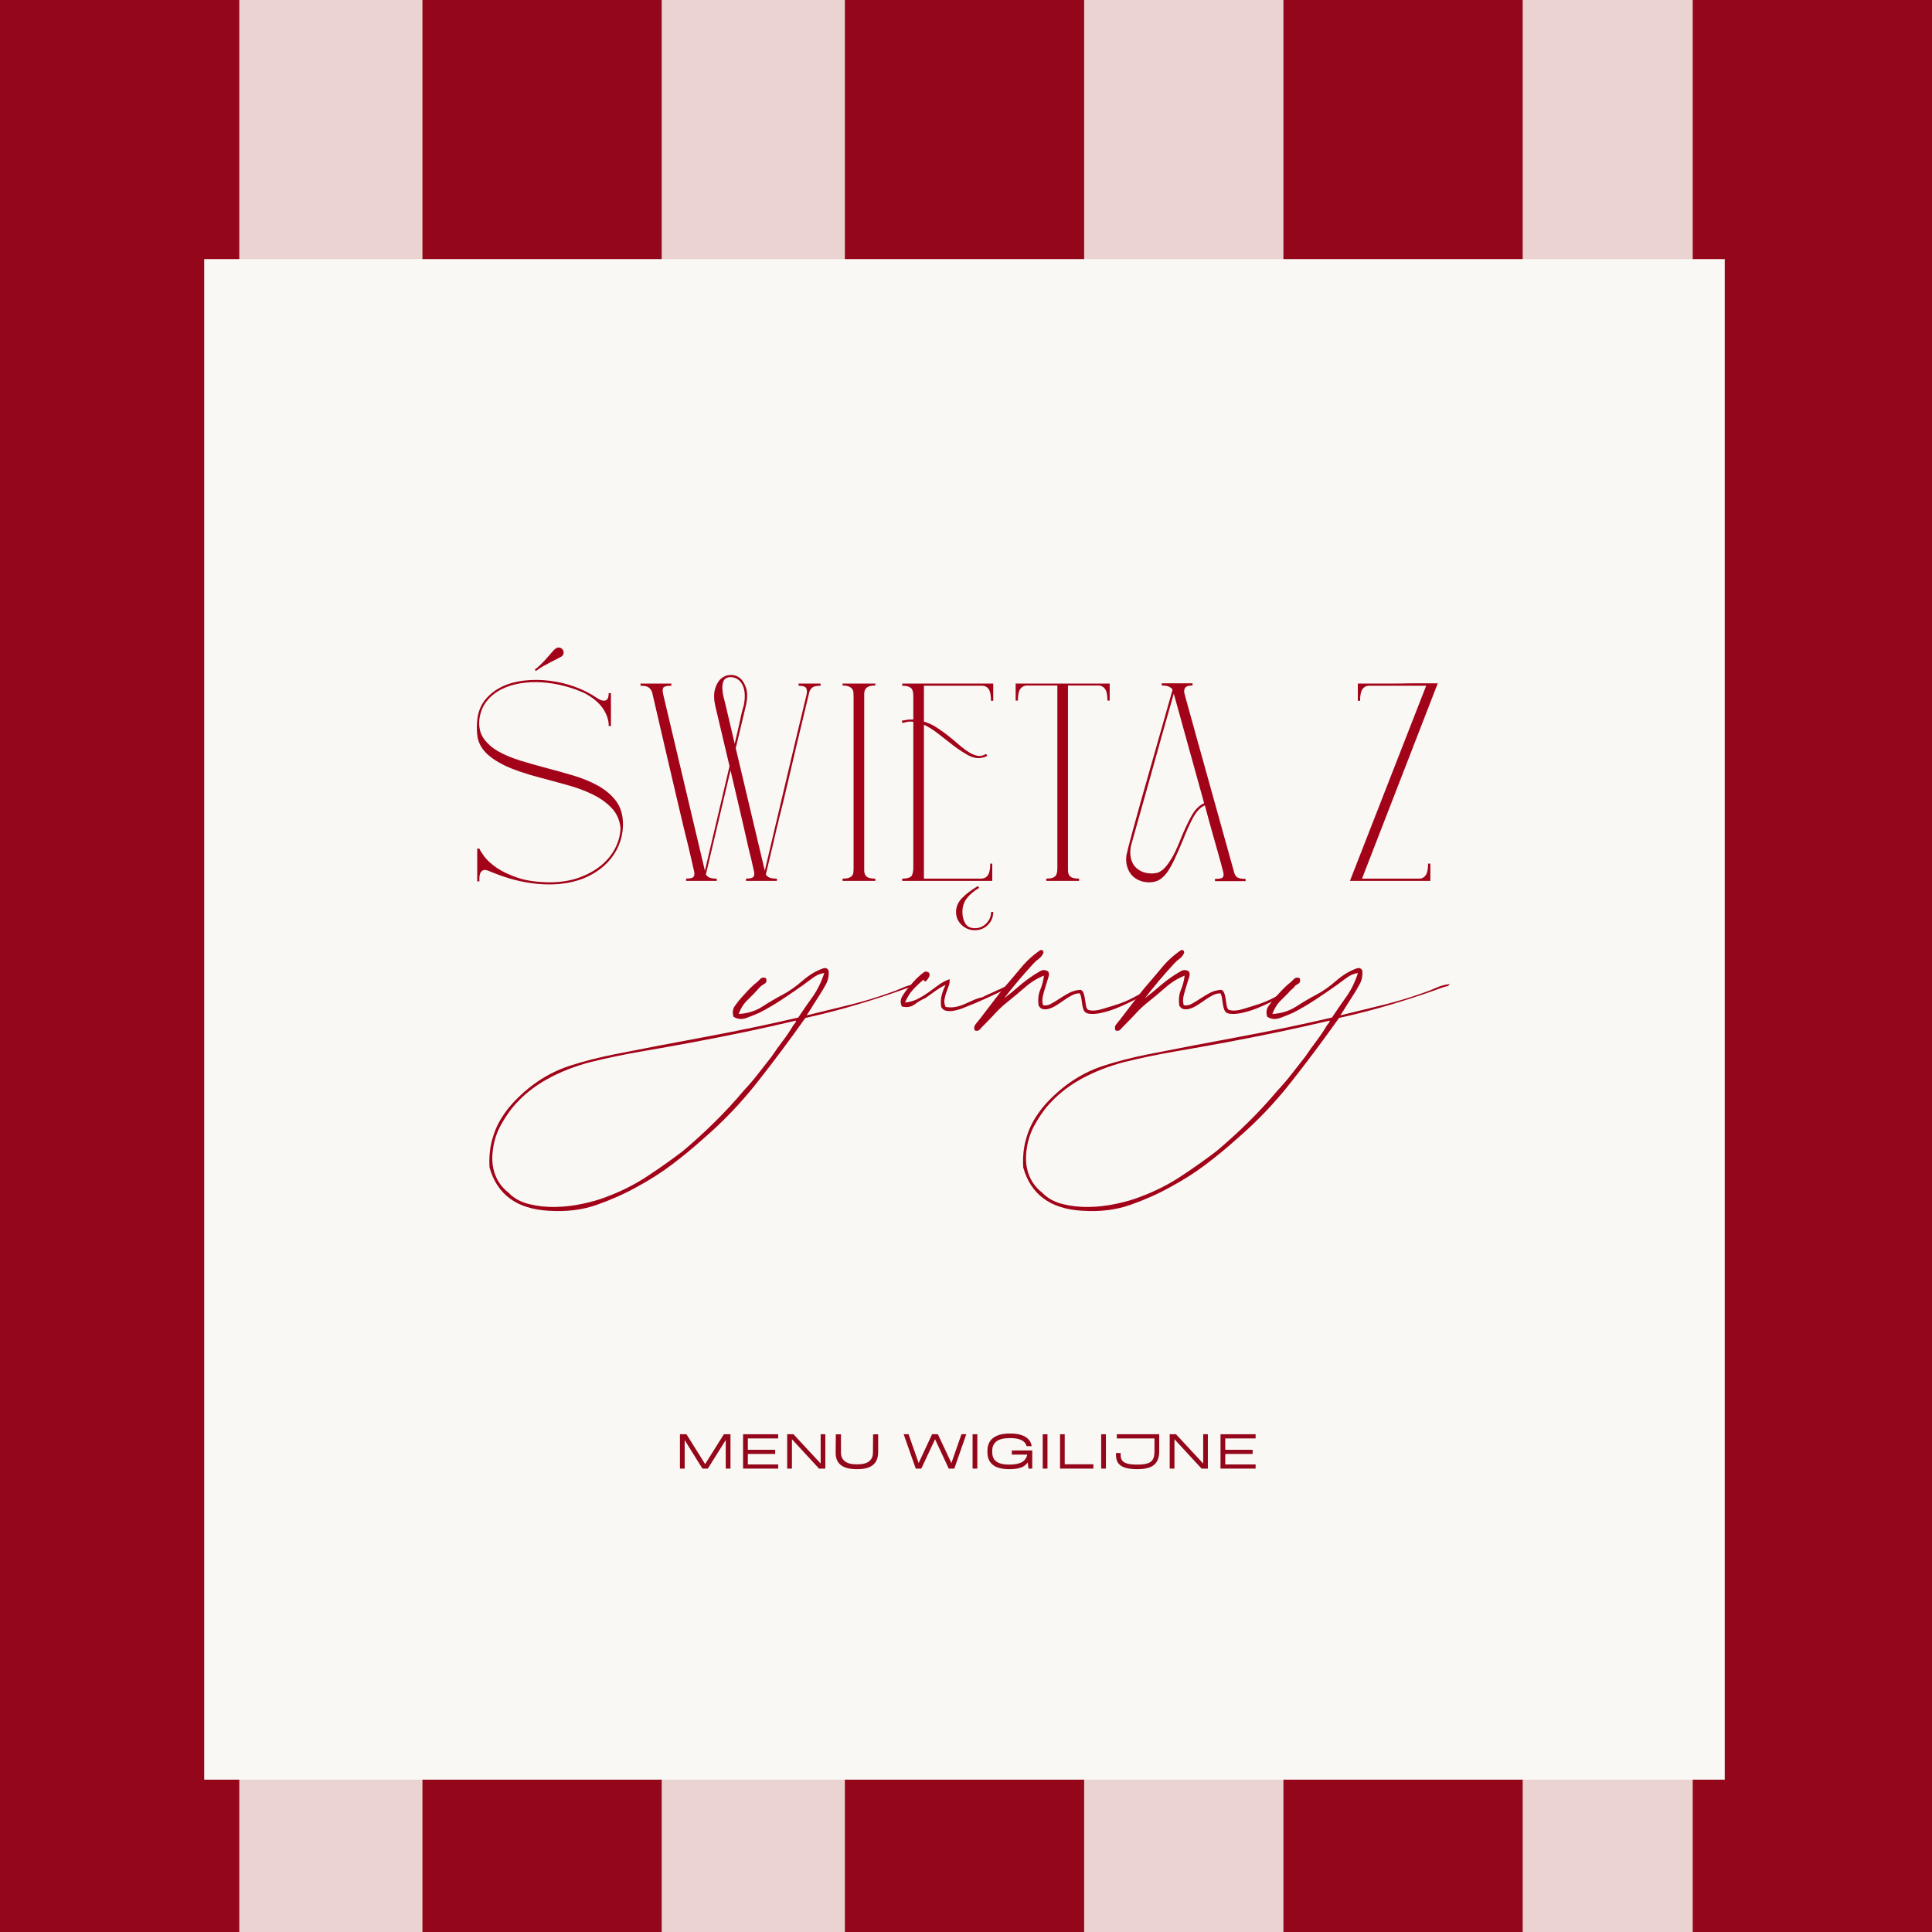
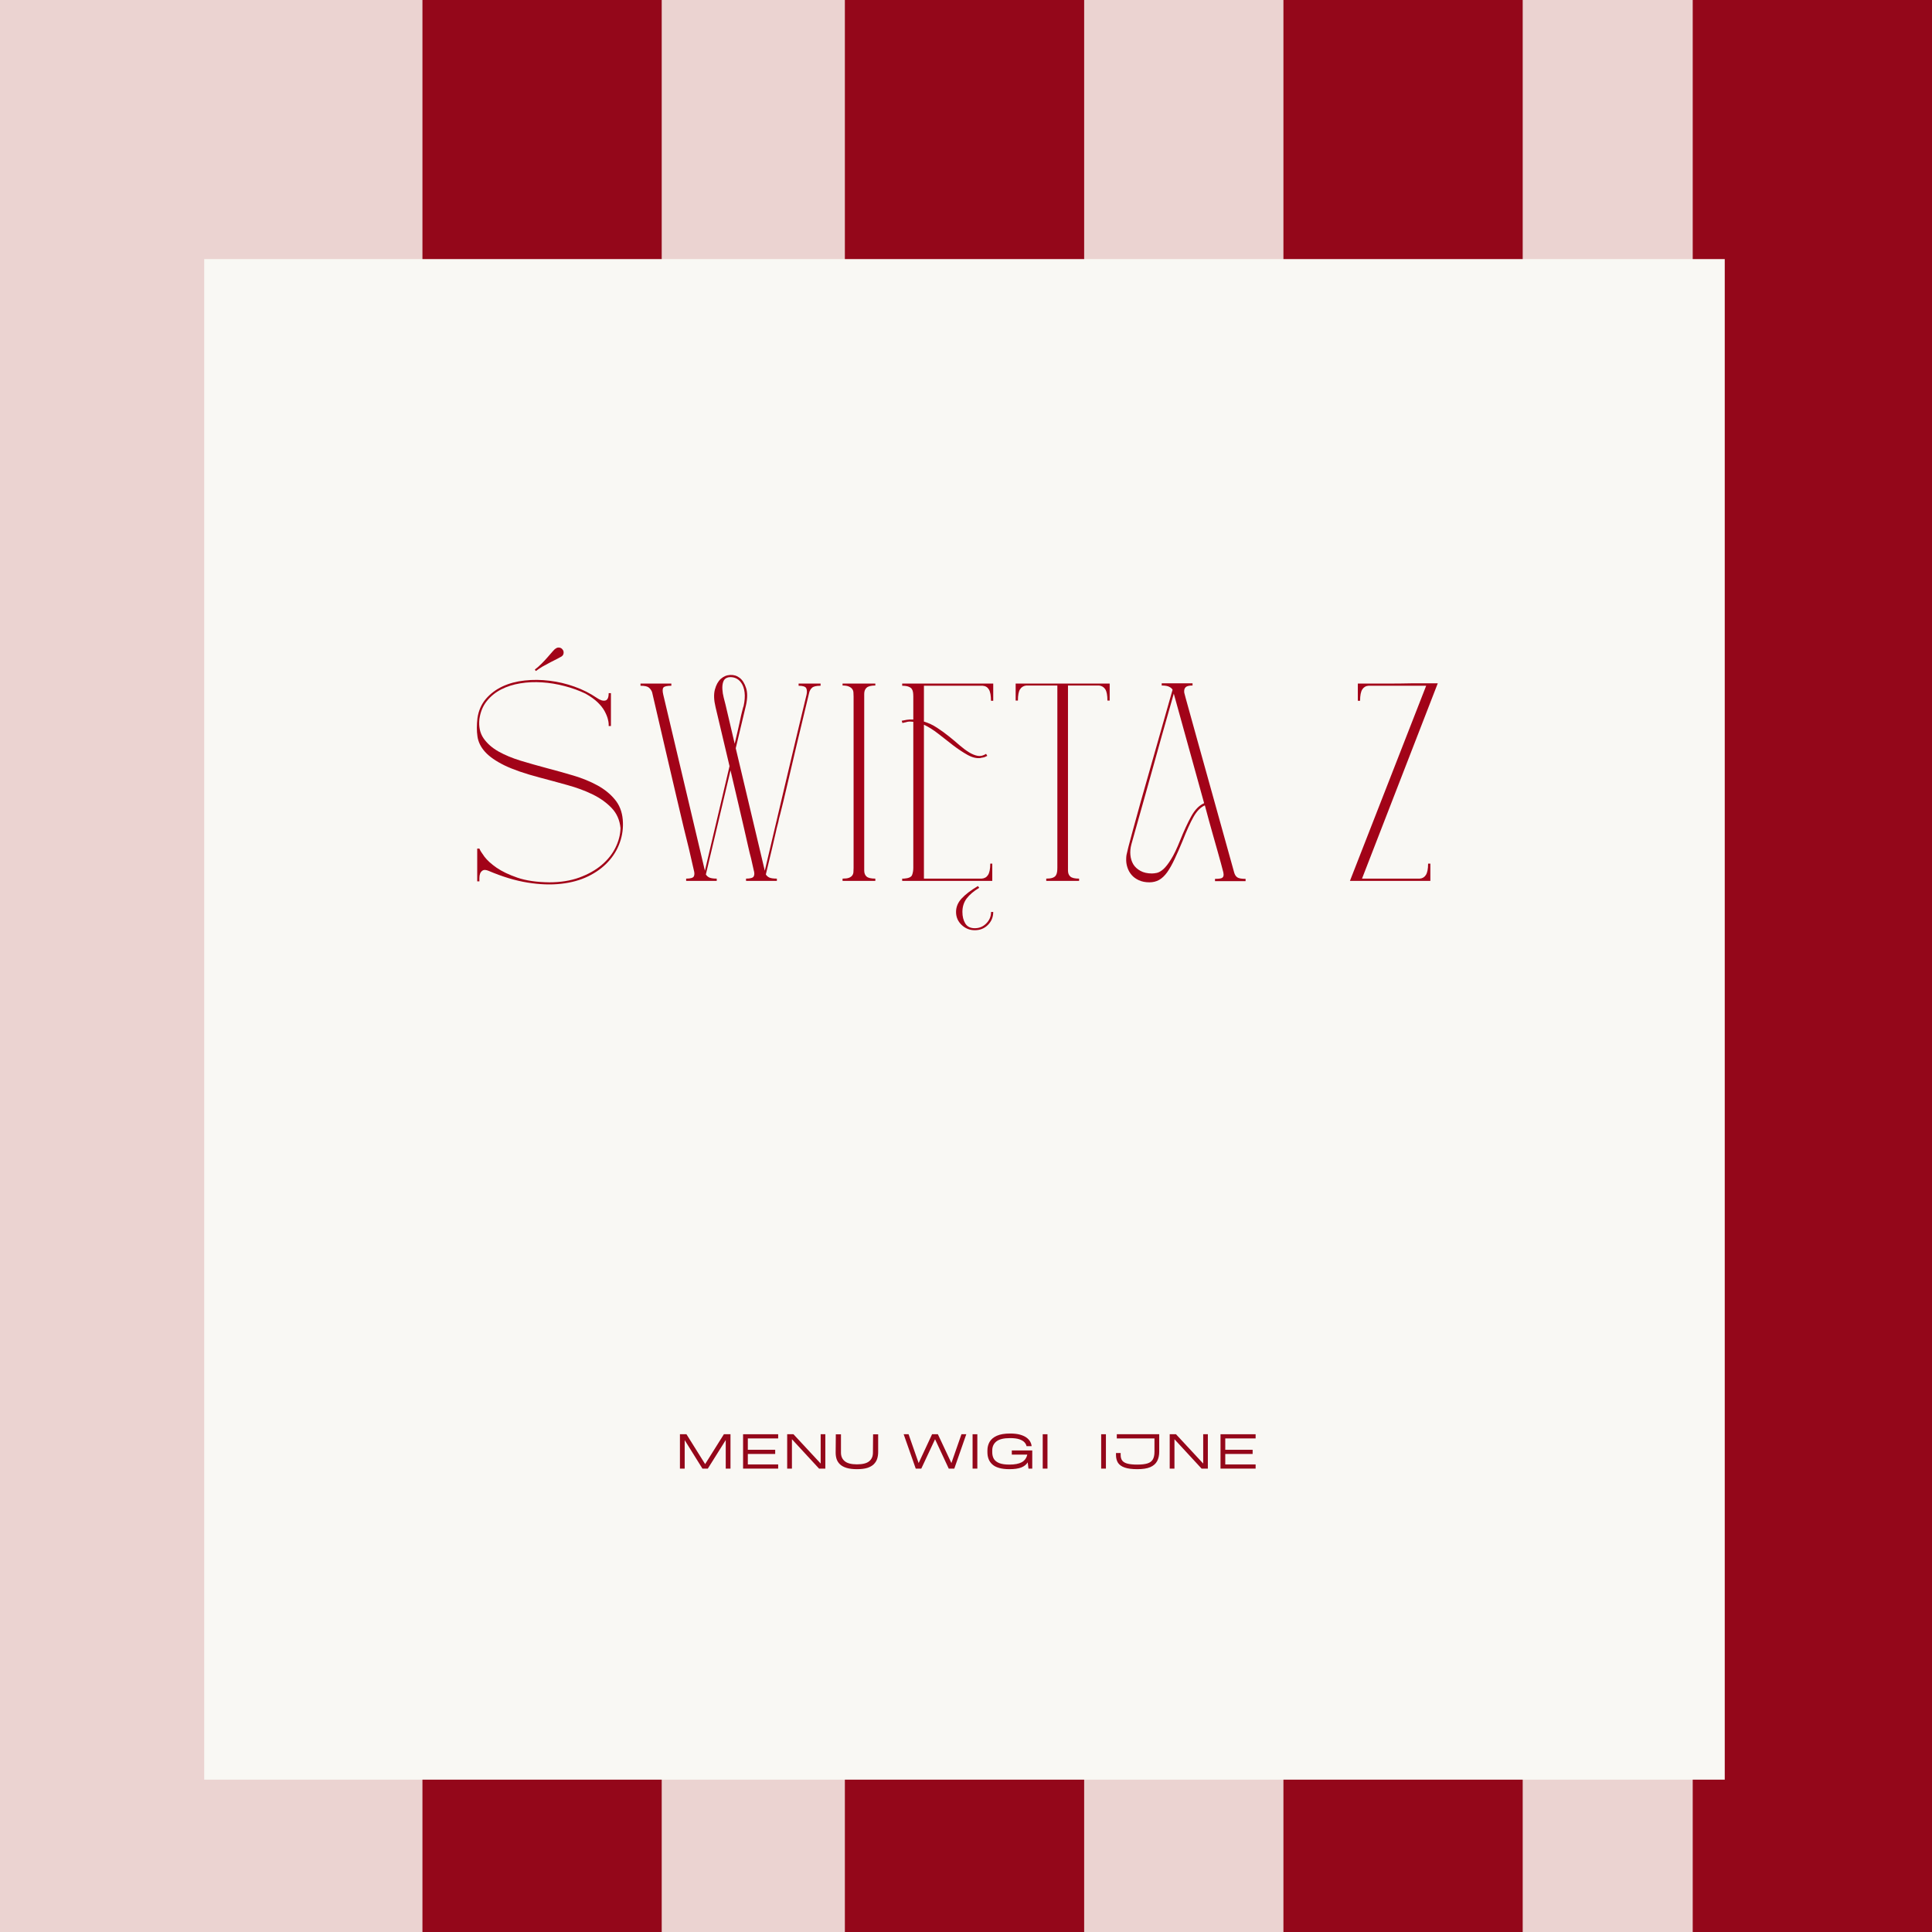
<svg xmlns="http://www.w3.org/2000/svg" width="500" zoomAndPan="magnify" viewBox="0 0 375 375" height="500" preserveAspectRatio="xMidYMid meet" version="1.0">
  <defs>
    <g />
    <clipPath id="dfa516fb19">
      <path d="M 0 0 L 46.445 0 L 46.445 375 L 0 375 Z M 0 0 " clip-rule="nonzero" />
    </clipPath>
    <clipPath id="58b6b2c34b">
-       <path d="M 0 0 L 46.445 0 L 46.445 375 L 0 375 Z M 0 0 " clip-rule="nonzero" />
-     </clipPath>
+       </clipPath>
    <clipPath id="81cba173a1">
      <rect x="0" width="47" y="0" height="375" />
    </clipPath>
    <clipPath id="66a017961e">
      <path d="M 81.996 0 L 128.438 0 L 128.438 375 L 81.996 375 Z M 81.996 0 " clip-rule="nonzero" />
    </clipPath>
    <clipPath id="165576d23a">
      <path d="M 0.996 0 L 47.438 0 L 47.438 375 L 0.996 375 Z M 0.996 0 " clip-rule="nonzero" />
    </clipPath>
    <clipPath id="780ea050df">
      <rect x="0" width="48" y="0" height="375" />
    </clipPath>
    <clipPath id="c527953a70">
      <path d="M 163.988 0 L 210.434 0 L 210.434 375 L 163.988 375 Z M 163.988 0 " clip-rule="nonzero" />
    </clipPath>
    <clipPath id="c272e8f416">
      <path d="M 0.988 0 L 47.434 0 L 47.434 375 L 0.988 375 Z M 0.988 0 " clip-rule="nonzero" />
    </clipPath>
    <clipPath id="8c08b7f5da">
      <rect x="0" width="48" y="0" height="375" />
    </clipPath>
    <clipPath id="d2f331b31d">
      <path d="M 249.113 0 L 295.555 0 L 295.555 375 L 249.113 375 Z M 249.113 0 " clip-rule="nonzero" />
    </clipPath>
    <clipPath id="dbe7bf7ff9">
      <path d="M 0.113 0 L 46.555 0 L 46.555 375 L 0.113 375 Z M 0.113 0 " clip-rule="nonzero" />
    </clipPath>
    <clipPath id="2ac9af3cd3">
      <rect x="0" width="47" y="0" height="375" />
    </clipPath>
    <clipPath id="e1716797c3">
      <path d="M 328.555 0 L 375 0 L 375 375 L 328.555 375 Z M 328.555 0 " clip-rule="nonzero" />
    </clipPath>
    <clipPath id="8b68b56bcc">
      <path d="M 0.555 0 L 47 0 L 47 375 L 0.555 375 Z M 0.555 0 " clip-rule="nonzero" />
    </clipPath>
    <clipPath id="89d6b15534">
      <rect x="0" width="47" y="0" height="375" />
    </clipPath>
    <clipPath id="0256f5546b">
      <path d="M 39.637 50.289 L 335 50.289 L 335 345.789 L 39.637 345.789 Z M 39.637 50.289 " clip-rule="nonzero" />
    </clipPath>
    <clipPath id="162cb82c69">
      <rect x="0" width="191" y="0" height="58" />
    </clipPath>
    <clipPath id="6778967116">
      <path d="M 0.32 36 L 84 36 L 84 85 L 0.32 85 Z M 0.32 36 " clip-rule="nonzero" />
    </clipPath>
    <clipPath id="ebc20891c1">
-       <rect x="0" width="189" y="0" height="106" />
-     </clipPath>
+       </clipPath>
    <clipPath id="15427a97ea">
      <rect x="0" width="115" y="0" height="15" />
    </clipPath>
  </defs>
  <rect x="-37.5" width="450" fill="#ffffff" y="-37.5" height="450" fill-opacity="1" />
  <rect x="-37.5" width="450" fill="#ebd3d1" y="-37.5" height="450" fill-opacity="1" />
  <g clip-path="url(#dfa516fb19)">
    <g transform="matrix(1, 0, 0, 1, 0, 0)">
      <g clip-path="url(#81cba173a1)">
        <g clip-path="url(#58b6b2c34b)">
-           <path fill="#94071a" d="M 0 -140.453 L 46.445 -140.453 L 46.445 590.316 L 0 590.316 Z M 0 -140.453 " fill-opacity="1" fill-rule="nonzero" />
-         </g>
+           </g>
      </g>
    </g>
  </g>
  <g clip-path="url(#66a017961e)">
    <g transform="matrix(1, 0, 0, 1, 81, 0)">
      <g clip-path="url(#780ea050df)">
        <g clip-path="url(#165576d23a)">
          <path fill="#94071a" d="M 0.996 -137.031 L 47.438 -137.031 L 47.438 593.738 L 0.996 593.738 Z M 0.996 -137.031 " fill-opacity="1" fill-rule="nonzero" />
        </g>
      </g>
    </g>
  </g>
  <g clip-path="url(#c527953a70)">
    <g transform="matrix(1, 0, 0, 1, 163, 0)">
      <g clip-path="url(#8c08b7f5da)">
        <g clip-path="url(#c272e8f416)">
          <path fill="#94071a" d="M 0.988 -137.031 L 47.434 -137.031 L 47.434 593.738 L 0.988 593.738 Z M 0.988 -137.031 " fill-opacity="1" fill-rule="nonzero" />
        </g>
      </g>
    </g>
  </g>
  <g clip-path="url(#d2f331b31d)">
    <g transform="matrix(1, 0, 0, 1, 249, 0)">
      <g clip-path="url(#2ac9af3cd3)">
        <g clip-path="url(#dbe7bf7ff9)">
          <path fill="#94071a" d="M 0.113 -137.031 L 46.555 -137.031 L 46.555 593.738 L 0.113 593.738 Z M 0.113 -137.031 " fill-opacity="1" fill-rule="nonzero" />
        </g>
      </g>
    </g>
  </g>
  <g clip-path="url(#e1716797c3)">
    <g transform="matrix(1, 0, 0, 1, 328, 0)">
      <g clip-path="url(#89d6b15534)">
        <g clip-path="url(#8b68b56bcc)">
          <path fill="#94071a" d="M 0.555 -140.453 L 47 -140.453 L 47 590.316 L 0.555 590.316 Z M 0.555 -140.453 " fill-opacity="1" fill-rule="nonzero" />
        </g>
      </g>
    </g>
  </g>
  <path fill="#ff0000" d="M 331.195 200.383 C 329.621 202.969 326.945 204.492 324.305 205.969 C 325.422 207.586 325.379 209.754 324.883 211.652 C 324.383 213.555 323.477 215.332 322.973 217.23 C 322.469 219.133 322.598 221.645 323.699 223.266 C 322.184 223.332 320.91 224.547 320.289 225.941 C 319.676 227.336 319.578 228.887 319.449 230.402 C 319.32 231.918 319.113 233.484 318.324 234.781 L 318.355 234.789 C 320.535 235.652 322.801 236.578 324.344 238.344 C 324.793 238.867 325.176 239.457 325.414 240.09 C 325.953 241.559 325.73 243.223 325.129 244.656 C 324.523 246.102 323.57 247.363 322.633 248.613 C 323.855 249.828 325.859 251.199 326.418 252.836 C 326.766 253.883 326.801 255.008 326.957 256.098 C 327.496 259.965 329.547 263.602 329.418 267.508 L 329.418 267.516 C 329.41 267.918 329.117 268.25 328.773 268.457 C 328.434 268.66 328.051 268.773 327.699 268.953 C 326.484 269.574 325.84 270.953 325.586 272.297 C 325.332 273.645 325.375 275.031 325.09 276.367 C 324.508 279.09 322.422 281.301 320.609 283.422 C 321.598 284.664 322.598 285.918 323.16 287.395 C 323.723 288.871 323.789 290.625 322.949 291.961 C 321.922 293.602 319.449 294.383 317.582 294.875 C 318.961 296.211 320.422 297.688 320.695 299.59 C 320.883 300.91 320.477 302.254 320.648 303.578 C 320.793 304.719 321.375 305.77 322.113 306.645 C 322.855 307.52 323.762 308.25 324.652 308.977 C 323.035 311.398 323.199 314.867 323.957 317.68 C 324.719 320.492 326.062 323.121 326.805 325.941 C 327.762 329.539 327.695 333.398 326.633 336.961 C 321.797 338.109 316.195 338.121 311.488 336.512 C 309.328 335.77 307.254 334.75 305.02 334.27 C 302.785 333.785 300.094 333.863 298.277 335.238 C 297.445 333.871 296.164 332.777 294.68 332.18 C 292.957 331.488 291.051 331.465 289.215 331.172 C 287.383 330.875 285.34 330.086 284.305 328.543 C 283.867 330.477 282.961 332.305 281.68 333.82 C 281.223 334.359 280.668 334.891 279.969 334.996 C 279.438 335.066 278.914 334.887 278.418 334.695 C 276.543 333.961 274.691 332.836 273.043 331.676 C 272.062 331.625 271.184 332.262 270.504 332.965 C 269.828 333.664 269.242 334.488 268.418 335.012 C 266.305 336.34 263.434 335.305 261.109 336.207 C 259.203 336.949 257.586 338.754 256.543 340.516 C 255.875 339.945 254.977 339.75 254.105 339.676 C 253.23 339.602 252.352 339.633 251.496 339.441 C 250.215 339.156 249.09 338.395 247.844 337.996 C 246.074 337.426 244.133 337.598 242.371 337.02 C 240.371 336.363 238.809 334.816 237.32 333.324 C 235.473 334.711 234.613 335.02 232.461 335.875 C 231.598 336.219 230.656 336.52 229.754 336.301 C 229.004 336.113 228.383 335.59 227.836 335.043 C 226.23 333.445 224.934 331.391 224.035 329.301 C 221.688 330.508 218.766 329.613 216.246 330.414 C 214.484 330.977 212.91 332.469 212.297 334.223 C 211.027 333.004 208.996 332.996 207.316 333.52 C 205.633 334.043 204.117 334.996 202.438 335.52 C 200.16 336.223 197.633 336.074 195.457 335.105 L 195.465 334.633 C 194.641 337.766 192.398 340.496 189.488 341.91 C 188.66 342.309 187.75 342.609 186.852 342.473 C 186.094 342.352 185.414 341.934 184.797 341.484 C 182.52 339.859 180.578 337.766 179.129 335.367 C 176.543 335.809 173.906 336.25 171.5 335.203 C 170.27 334.676 169.199 333.785 167.945 333.32 C 165.973 332.594 163.605 333.066 162.055 334.484 C 161.746 332.977 160.449 331.723 159.047 331.094 C 157.637 330.465 156.078 330.293 154.543 330.133 C 153.012 329.969 151.453 329.789 150.051 329.145 C 149.805 331.387 148.91 333.109 147.391 334.777 C 146.781 335.457 146.039 336.074 145.141 336.215 C 144.562 336.305 143.965 336.18 143.402 336.027 C 141.348 335.473 139.398 334.543 137.68 333.297 C 134.871 334.258 133.207 337.191 130.312 337.84 C 128.953 338.141 127.5 337.871 126.137 338.172 C 125.07 338.41 124.117 338.973 123.062 339.281 C 121.211 339.828 119.109 339.574 117.453 340.562 C 116.578 338.582 114.449 336.965 112.371 336.371 C 111.148 336.02 109.852 335.996 108.602 335.727 C 106.223 335.223 103.621 333.387 102.176 331.43 C 101.109 332.418 100.91 332.605 99.648 333.34 C 98.383 334.07 96.898 334.504 95.465 334.293 C 94.152 334.098 92.953 333.348 92.113 332.328 C 91.266 331.309 90.582 329.613 90.41 328.297 C 89.309 330.059 87.285 331.145 85.223 331.355 C 83.812 331.504 82.375 331.273 80.98 331.535 C 79.031 331.902 76.969 333.566 76.152 335.367 C 74.434 334.094 72.117 333.93 69.988 334.227 C 66.57 334.699 63.391 336.191 60.062 337.082 C 56.219 338.109 50.852 338.133 47.82 336.965 C 46.75 333.402 46.695 329.543 47.648 325.949 C 48.398 323.133 49.742 320.5 50.496 317.688 C 51.254 314.871 51.426 311.406 49.801 308.984 C 50.699 308.258 51.598 307.531 52.34 306.648 C 53.082 305.77 53.66 304.727 53.805 303.582 C 53.977 302.262 53.562 300.918 53.758 299.594 C 54.035 297.695 55.496 296.219 56.871 294.879 C 54.996 294.398 52.531 293.605 51.504 291.969 C 50.664 290.629 50.73 288.875 51.293 287.402 C 51.855 285.926 52.859 284.66 53.844 283.43 C 52.035 281.309 49.945 279.105 49.367 276.371 C 49.078 275.035 49.129 273.648 48.867 272.305 C 48.613 270.957 47.969 269.582 46.754 268.961 C 46.402 268.781 46.012 268.664 45.68 268.461 C 45.336 268.258 45.043 267.922 45.035 267.523 L 45.035 267.516 C 44.898 263.617 46.949 259.973 47.5 256.105 C 47.652 255.012 47.684 253.887 48.039 252.844 C 48.594 251.203 50.59 249.844 51.82 248.617 C 50.875 247.371 49.93 246.105 49.324 244.664 C 48.723 243.223 48.492 241.559 49.039 240.098 C 49.277 239.453 49.66 238.863 50.109 238.352 C 51.641 236.582 53.918 235.652 56.098 234.797 L 56.129 234.789 C 55.34 233.484 55.141 231.926 55.004 230.41 C 54.875 228.891 54.777 227.332 54.164 225.949 C 53.551 224.562 52.281 223.34 50.754 223.273 C 51.855 221.641 51.984 219.137 51.48 217.238 C 50.977 215.34 50.07 213.559 49.57 211.66 C 49.074 209.758 49.031 207.59 50.152 205.977 C 47.508 204.5 44.832 202.973 43.258 200.391 C 42.66 199.418 42.254 198.262 42.461 197.141 C 42.613 196.293 43.102 195.543 43.633 194.859 C 44.496 193.742 45.492 192.73 46.602 191.848 C 47.344 191.262 48.145 190.715 48.73 189.973 C 49.316 189.23 49.672 188.219 49.352 187.324 C 49.18 185.828 49.23 184.035 49.703 182.602 C 50.23 180.992 51.414 179.656 51.895 178.035 C 52.449 176.184 52.027 173.996 50.754 172.543 C 51.645 172.168 52.566 171.77 53.203 171.043 C 53.773 170.391 54.059 169.543 54.277 168.699 C 54.898 166.352 55.109 163.914 55.324 161.5 C 55.348 161.266 55.363 161.004 55.234 160.801 C 55.109 160.594 54.328 160.391 54.18 160.578 C 51.504 159.938 49.309 157.609 48.824 154.895 C 48.332 152.18 49.59 149.242 51.879 147.711 C 49.879 146.453 48.477 144.25 47.762 142 C 47.047 139.75 46.816 137.375 46.457 135.043 C 46.098 132.707 45.574 130.344 44.363 128.32 C 46.262 126.895 48.309 125.516 48.938 123.32 C 49.402 121.723 49.293 120 49.68 118.379 C 50.199 116.137 51.676 114.137 53.66 112.98 C 52.68 111.738 51.715 110.133 51.23 108.633 C 50.738 107.133 50.73 105.41 51.547 104.059 C 52.574 102.336 54.867 101.457 56.824 101 L 56.906 101 C 55.934 100.281 55.973 100.332 55.273 99.355 C 54.426 98.164 54.059 96.688 53.836 95.234 C 53.617 93.785 53.52 92.309 53.113 90.898 C 53.145 89.895 52.605 88.703 51.766 88.156 C 51.211 87.797 50.484 87.57 50.215 86.965 C 50.043 86.574 50.125 86.109 50.344 85.75 C 50.566 85.391 50.965 85.059 51.34 84.852 C 51.219 80.832 49.578 77.031 48.543 73.141 C 47.262 68.371 46.871 63.371 47.395 58.461 C 50.438 57.297 56.242 57.582 60.086 58.609 C 63.41 59.5 66.594 60.988 70.012 61.465 C 72.133 61.758 74.449 61.594 76.176 60.324 C 76.992 62.133 79.055 63.797 81.008 64.156 C 82.402 64.418 83.836 64.188 85.246 64.336 C 87.316 64.547 89.332 65.633 90.434 67.391 C 90.613 66.082 91.297 64.391 92.137 63.363 C 92.984 62.344 94.184 61.602 95.488 61.398 C 96.934 61.176 98.41 61.617 99.672 62.352 C 100.938 63.078 101.133 63.266 102.199 64.262 C 103.652 62.301 106.246 60.465 108.625 59.961 C 109.875 59.699 111.172 59.668 112.395 59.316 C 114.48 58.723 116.602 57.117 117.477 55.125 C 119.141 56.113 121.234 55.852 123.086 56.406 C 124.133 56.715 125.094 57.277 126.16 57.516 C 127.531 57.816 128.977 57.547 130.336 57.852 C 133.234 58.492 134.895 61.438 137.703 62.395 C 139.422 61.145 141.371 60.207 143.426 59.66 C 143.996 59.504 144.586 59.383 145.164 59.473 C 146.062 59.609 146.812 60.234 147.414 60.91 C 148.926 62.582 149.828 64.301 150.074 66.543 C 151.477 65.902 153.035 65.719 154.566 65.559 C 156.102 65.395 157.66 65.223 159.07 64.594 C 160.48 63.969 161.77 62.711 162.078 61.203 C 163.629 62.629 165.996 63.094 167.969 62.371 C 169.23 61.906 170.293 61.016 171.523 60.484 C 173.93 59.449 176.566 59.887 179.152 60.32 C 180.602 57.922 182.543 55.836 184.82 54.203 C 185.445 53.754 186.117 53.34 186.875 53.215 C 187.781 53.078 188.695 53.379 189.512 53.777 C 192.422 55.191 194.664 57.922 195.488 61.055 L 195.48 60.582 C 197.656 59.613 200.188 59.465 202.461 60.168 C 204.141 60.688 205.656 61.645 207.34 62.168 C 209.02 62.688 211.043 62.672 212.32 61.465 C 212.926 63.211 214.5 64.711 216.27 65.277 C 218.789 66.074 221.711 65.176 224.059 66.387 C 224.957 64.297 226.254 62.25 227.859 60.645 C 228.406 60.098 229.027 59.574 229.777 59.387 C 230.68 59.168 231.621 59.469 232.484 59.812 C 234.629 60.668 235.496 60.98 237.348 62.367 C 238.828 60.871 240.387 59.332 242.395 58.672 C 244.156 58.094 246.105 58.262 247.867 57.691 C 249.113 57.293 250.238 56.535 251.52 56.25 C 252.375 56.062 253.258 56.094 254.129 56.012 C 255.004 55.938 255.898 55.734 256.566 55.172 C 257.613 56.934 259.219 58.746 261.133 59.48 C 263.469 60.375 266.34 59.34 268.441 60.676 C 269.273 61.199 269.852 62.023 270.527 62.723 C 271.207 63.426 272.086 64.062 273.066 64.012 C 274.711 62.863 276.57 61.734 278.441 60.992 C 278.938 60.801 279.461 60.617 279.992 60.691 C 280.691 60.793 281.246 61.32 281.703 61.867 C 282.984 63.383 283.891 65.211 284.328 67.145 C 285.363 65.605 287.406 64.812 289.238 64.52 C 291.074 64.227 292.973 64.199 294.703 63.508 C 296.188 62.91 297.469 61.82 298.301 60.449 C 300.117 61.836 302.809 61.91 305.043 61.418 C 307.281 60.938 309.352 59.91 311.512 59.176 C 316.219 57.57 322.262 57.309 327.105 58.457 C 327.629 63.367 327.238 68.367 325.957 73.137 C 324.914 77.027 323.273 80.82 323.16 84.848 C 323.535 85.043 323.926 85.379 324.156 85.746 C 324.383 86.113 324.457 86.578 324.285 86.961 C 324.016 87.574 323.289 87.793 322.734 88.152 C 321.895 88.699 321.355 89.891 321.391 90.895 C 320.988 92.305 320.891 93.781 320.664 95.23 C 320.434 96.684 320.078 98.152 319.227 99.352 C 318.527 100.328 318.566 100.281 317.594 100.996 L 317.676 100.996 C 319.633 101.453 321.918 102.336 322.953 104.055 C 323.762 105.406 323.762 107.129 323.273 108.629 C 322.781 110.129 321.82 111.734 320.844 112.977 C 322.824 114.133 324.301 116.141 324.824 118.375 C 325.199 119.996 325.102 121.711 325.562 123.316 C 326.199 125.504 328.238 126.891 330.141 128.316 C 328.914 130.34 328.402 132.703 328.043 135.039 C 327.684 137.371 327.457 139.746 326.738 141.996 C 326.02 144.246 324.625 146.449 322.621 147.707 C 324.914 149.238 326.16 152.184 325.68 154.891 C 325.195 157.598 323.004 159.934 320.32 160.574 C 320.172 160.387 319.391 160.59 319.27 160.797 C 319.145 161 319.16 161.25 319.176 161.496 C 319.391 163.918 319.609 166.348 320.223 168.695 C 320.441 169.539 320.727 170.387 321.297 171.039 C 321.934 171.766 322.855 172.164 323.746 172.539 C 322.473 173.992 322.051 176.18 322.605 178.031 C 323.086 179.652 324.27 180.992 324.797 182.598 C 325.27 184.023 325.32 185.816 325.148 187.32 C 324.832 188.207 325.184 189.227 325.77 189.969 C 326.355 190.711 327.156 191.25 327.898 191.844 C 329 192.727 330 193.738 330.867 194.855 C 331.395 195.539 331.887 196.289 332.043 197.137 C 332.207 198.254 331.793 199.402 331.195 200.383 Z M 331.195 200.383 " fill-opacity="1" fill-rule="nonzero" />
  <g clip-path="url(#0256f5546b)">
    <path fill="#f9f8f4" d="M 39.637 50.289 L 334.773 50.289 L 334.773 345.426 L 39.637 345.426 Z M 39.637 50.289 " fill-opacity="1" fill-rule="nonzero" />
  </g>
  <g transform="matrix(1, 0, 0, 1, 90, 124)">
    <g clip-path="url(#162cb82c69)">
      <g fill="#a20318" fill-opacity="1">
        <g transform="translate(0.519, 46.978)">
          <g>
            <path d="M 30.359 -11.875 C 30.484 -10.344 30.297 -8.875 29.797 -7.469 C 29.305 -6.062 28.539 -4.801 27.5 -3.688 C 26.469 -2.57 25.188 -1.641 23.656 -0.891 C 22.125 -0.141 20.367 0.344 18.391 0.562 C 16.41 0.789 14.238 0.711 11.875 0.328 C 9.508 -0.047 6.973 -0.812 4.266 -1.969 C 3.785 -2.156 3.426 -2.176 3.188 -2.031 C 2.945 -1.883 2.773 -1.68 2.672 -1.422 C 2.578 -1.172 2.531 -0.883 2.531 -0.562 C 2.531 -0.25 2.531 -0.031 2.531 0.094 L 2.109 0.094 L 2.109 -6.266 L 2.531 -6.266 C 2.664 -5.922 2.992 -5.395 3.516 -4.688 C 4.047 -3.988 4.828 -3.281 5.859 -2.562 C 6.898 -1.844 8.25 -1.195 9.906 -0.625 C 11.57 -0.051 13.633 0.25 16.094 0.281 C 18.258 0.281 20.195 -0.023 21.906 -0.641 C 23.613 -1.266 25.055 -2.07 26.234 -3.062 C 27.41 -4.051 28.312 -5.176 28.938 -6.438 C 29.562 -7.695 29.891 -8.969 29.922 -10.25 C 29.766 -11.812 29.191 -13.109 28.203 -14.141 C 27.211 -15.18 25.984 -16.062 24.516 -16.781 C 23.047 -17.5 21.414 -18.102 19.625 -18.594 C 17.844 -19.094 16.039 -19.582 14.219 -20.062 C 11.344 -20.82 9.066 -21.609 7.391 -22.422 C 5.723 -23.242 4.473 -24.113 3.641 -25.031 C 2.805 -25.957 2.312 -26.957 2.156 -28.031 C 2 -29.102 2 -30.289 2.156 -31.594 C 2.375 -33.062 2.922 -34.305 3.797 -35.328 C 4.68 -36.348 5.758 -37.156 7.031 -37.75 C 8.312 -38.344 9.738 -38.723 11.312 -38.891 C 12.895 -39.066 14.508 -39.051 16.156 -38.844 C 17.801 -38.645 19.41 -38.266 20.984 -37.703 C 22.566 -37.141 24.016 -36.41 25.328 -35.516 C 25.961 -35.078 26.504 -34.906 26.953 -35 C 27.398 -35.094 27.625 -35.57 27.625 -36.438 L 28.062 -36.438 L 28.062 -30.062 L 27.625 -30.062 L 27.625 -30.453 C 27.625 -30.672 27.566 -31.004 27.453 -31.453 C 27.336 -31.898 27.129 -32.398 26.828 -32.953 C 26.523 -33.516 26.078 -34.082 25.484 -34.656 C 24.898 -35.227 24.113 -35.789 23.125 -36.344 C 21.875 -36.945 20.523 -37.438 19.078 -37.812 C 17.629 -38.195 16.176 -38.438 14.719 -38.531 C 13.27 -38.633 11.859 -38.57 10.484 -38.344 C 9.109 -38.125 7.863 -37.727 6.75 -37.156 C 5.633 -36.582 4.703 -35.82 3.953 -34.875 C 3.203 -33.938 2.727 -32.781 2.531 -31.406 C 2.375 -29.938 2.641 -28.695 3.328 -27.688 C 4.016 -26.688 4.977 -25.832 6.219 -25.125 C 7.469 -24.426 8.906 -23.828 10.531 -23.328 C 12.156 -22.836 13.844 -22.359 15.594 -21.891 C 17.352 -21.43 19.086 -20.945 20.797 -20.438 C 22.504 -19.926 24.047 -19.297 25.422 -18.547 C 26.797 -17.797 27.926 -16.883 28.812 -15.812 C 29.707 -14.75 30.223 -13.438 30.359 -11.875 Z M 13.406 -40.844 C 13.344 -40.906 13.312 -40.969 13.312 -41.031 C 13.727 -41.344 14.148 -41.711 14.578 -42.141 C 15.016 -42.578 15.406 -42.992 15.75 -43.391 C 16.102 -43.797 16.414 -44.156 16.688 -44.469 C 16.957 -44.789 17.176 -45 17.344 -45.094 C 17.562 -45.258 17.797 -45.32 18.047 -45.281 C 18.305 -45.25 18.516 -45.125 18.672 -44.906 C 18.836 -44.719 18.906 -44.484 18.875 -44.203 C 18.844 -43.93 18.711 -43.719 18.484 -43.562 C 18.328 -43.469 18.062 -43.32 17.688 -43.125 C 17.32 -42.938 16.898 -42.723 16.422 -42.484 C 15.941 -42.242 15.438 -41.973 14.906 -41.672 C 14.383 -41.367 13.914 -41.055 13.5 -40.734 Z M 13.406 -40.844 " />
          </g>
        </g>
      </g>
      <g fill="#a20318" fill-opacity="1">
        <g transform="translate(32.79, 46.978)">
          <g>
            <path d="M 32.219 -38.297 L 36.484 -38.297 L 36.484 -37.875 C 35.648 -37.875 35.098 -37.742 34.828 -37.484 C 34.555 -37.234 34.375 -36.93 34.281 -36.578 C 33.32 -32.617 32.52 -29.273 31.875 -26.547 C 31.238 -23.816 30.707 -21.551 30.281 -19.75 C 29.852 -17.945 29.52 -16.535 29.281 -15.516 C 29.039 -14.492 28.848 -13.711 28.703 -13.172 C 28.555 -12.629 28.457 -12.254 28.406 -12.047 C 28.363 -11.836 28.328 -11.648 28.297 -11.484 C 28.266 -11.328 28.207 -11.102 28.125 -10.812 C 28.039 -10.531 27.922 -10.031 27.766 -9.312 C 27.609 -8.594 27.379 -7.602 27.078 -6.344 C 26.773 -5.082 26.367 -3.383 25.859 -1.25 C 26.016 -0.988 26.242 -0.785 26.547 -0.641 C 26.848 -0.504 27.332 -0.438 28 -0.438 L 28 0 L 22.016 0 L 22.016 -0.438 C 22.848 -0.438 23.344 -0.578 23.5 -0.859 C 23.664 -1.148 23.664 -1.566 23.5 -2.109 C 23.469 -2.234 23.297 -3 22.984 -4.406 C 22.816 -5.008 22.629 -5.773 22.422 -6.703 C 22.223 -7.629 21.961 -8.773 21.641 -10.141 C 21.316 -11.516 20.941 -13.129 20.516 -14.984 C 20.086 -16.836 19.582 -18.992 19 -21.453 L 14.219 -1.25 C 14.375 -0.988 14.602 -0.785 14.906 -0.641 C 15.219 -0.504 15.691 -0.438 16.328 -0.438 L 16.328 0 L 10.391 0 L 10.391 -0.438 C 11.223 -0.438 11.719 -0.578 11.875 -0.859 C 12.031 -1.148 12.031 -1.566 11.875 -2.109 C 11.812 -2.391 11.492 -3.773 10.922 -6.266 C 10.66 -7.316 10.328 -8.672 9.922 -10.328 C 9.523 -11.992 9.039 -14.047 8.469 -16.484 C 7.895 -18.93 7.223 -21.805 6.453 -25.109 C 5.691 -28.41 4.801 -32.25 3.781 -36.625 C 3.656 -36.977 3.445 -37.273 3.156 -37.516 C 2.875 -37.754 2.332 -37.875 1.531 -37.875 L 1.531 -38.297 L 7.516 -38.297 L 7.516 -37.875 C 6.68 -37.875 6.172 -37.758 5.984 -37.531 C 5.797 -37.312 5.781 -36.863 5.938 -36.188 L 14.031 -1.969 L 18.812 -22.266 L 16.094 -33.75 C 15.77 -35.094 15.727 -36.219 15.969 -37.125 C 16.207 -38.031 16.586 -38.723 17.109 -39.203 C 17.641 -39.68 18.25 -39.938 18.938 -39.969 C 19.625 -40.008 20.238 -39.82 20.781 -39.406 C 21.32 -38.988 21.734 -38.336 22.016 -37.453 C 22.305 -36.578 22.305 -35.473 22.016 -34.141 L 20.016 -25.75 L 25.656 -1.969 C 27.219 -8.633 28.52 -14.16 29.562 -18.547 C 30.602 -22.941 31.43 -26.43 32.047 -29.016 C 32.672 -31.598 33.109 -33.414 33.359 -34.469 C 33.617 -35.52 33.75 -36.062 33.75 -36.094 C 33.875 -36.633 33.859 -37.066 33.703 -37.391 C 33.547 -37.711 33.051 -37.875 32.219 -37.875 Z M 19.812 -26.625 C 20.258 -28.469 20.586 -29.891 20.797 -30.891 C 21.004 -31.898 21.172 -32.629 21.297 -33.078 C 21.43 -33.617 21.516 -33.906 21.547 -33.938 C 21.766 -34.957 21.828 -35.844 21.734 -36.594 C 21.641 -37.344 21.43 -37.945 21.109 -38.406 C 20.797 -38.875 20.406 -39.195 19.938 -39.375 C 19.477 -39.551 19.008 -39.594 18.531 -39.5 C 18.051 -39.375 17.738 -39.094 17.594 -38.656 C 17.445 -38.227 17.391 -37.742 17.422 -37.203 C 17.453 -36.66 17.539 -36.109 17.688 -35.547 C 17.832 -34.984 17.953 -34.516 18.047 -34.141 Z M 19.812 -26.625 " />
          </g>
        </g>
      </g>
      <g fill="#a20318" fill-opacity="1">
        <g transform="translate(70.853, 46.978)">
          <g>
            <path d="M 9.047 0 L 2.688 0 L 2.688 -0.438 C 3.227 -0.438 3.641 -0.488 3.922 -0.594 C 4.211 -0.707 4.426 -0.859 4.562 -1.047 C 4.707 -1.242 4.785 -1.469 4.797 -1.719 C 4.816 -1.977 4.828 -2.25 4.828 -2.531 L 4.828 -35.766 C 4.828 -36.047 4.816 -36.312 4.797 -36.562 C 4.785 -36.82 4.707 -37.047 4.562 -37.234 C 4.426 -37.43 4.211 -37.594 3.922 -37.719 C 3.641 -37.852 3.227 -37.922 2.688 -37.922 L 2.688 -38.297 L 9.047 -38.297 L 9.047 -37.922 C 8.211 -37.922 7.645 -37.773 7.344 -37.484 C 7.039 -37.203 6.891 -36.805 6.891 -36.297 L 6.891 -2.016 C 6.891 -1.504 7.039 -1.113 7.344 -0.844 C 7.645 -0.57 8.211 -0.438 9.047 -0.438 Z M 9.047 0 " />
          </g>
        </g>
      </g>
      <g fill="#a20318" fill-opacity="1">
        <g transform="translate(82.584, 46.978)">
          <g>
            <path d="M 19.766 -34.953 C 19.766 -35.973 19.629 -36.707 19.359 -37.156 C 19.086 -37.602 18.68 -37.844 18.141 -37.875 L 6.75 -37.875 L 6.75 -30.922 C 7.676 -30.641 8.535 -30.234 9.328 -29.703 C 10.129 -29.18 10.891 -28.629 11.609 -28.047 C 12.328 -27.473 13.004 -26.906 13.641 -26.344 C 14.285 -25.789 14.898 -25.332 15.484 -24.969 C 16.078 -24.602 16.645 -24.367 17.188 -24.266 C 17.727 -24.172 18.27 -24.301 18.812 -24.656 L 19.047 -24.266 C 18.703 -24.078 18.41 -23.969 18.172 -23.938 C 17.93 -23.906 17.781 -23.875 17.719 -23.844 C 16.945 -23.75 16.102 -23.957 15.188 -24.469 C 14.281 -24.977 13.348 -25.598 12.391 -26.328 C 11.441 -27.066 10.488 -27.812 9.531 -28.562 C 8.57 -29.312 7.645 -29.895 6.75 -30.312 L 6.75 -0.438 L 17.953 -0.438 C 18.492 -0.469 18.906 -0.703 19.188 -1.141 C 19.477 -1.586 19.625 -2.32 19.625 -3.344 L 20.016 -3.344 L 20.016 0 L 2.531 0 L 2.531 -0.438 L 2.875 -0.438 C 3.77 -0.5 4.297 -0.734 4.453 -1.141 C 4.609 -1.555 4.688 -2.02 4.688 -2.531 L 4.688 -30.875 C 4.238 -30.938 3.852 -30.938 3.531 -30.875 C 3.219 -30.812 2.898 -30.734 2.578 -30.641 L 2.438 -31.078 C 2.727 -31.141 3.055 -31.203 3.422 -31.266 C 3.785 -31.328 4.207 -31.344 4.688 -31.312 L 4.688 -35.766 C 4.688 -36.047 4.672 -36.312 4.641 -36.562 C 4.609 -36.82 4.531 -37.047 4.406 -37.234 C 4.281 -37.43 4.062 -37.586 3.75 -37.703 C 3.445 -37.816 3.039 -37.875 2.531 -37.875 L 2.531 -38.297 L 20.203 -38.297 L 20.203 -34.953 Z M 17.484 1.344 C 16.43 1.977 15.625 2.66 15.062 3.391 C 14.5 4.129 14.219 5.008 14.219 6.031 C 14.219 6.895 14.398 7.633 14.766 8.25 C 15.141 8.875 15.758 9.188 16.625 9.188 C 17.508 9.188 18.254 8.875 18.859 8.25 C 19.473 7.633 19.781 6.895 19.781 6.031 L 20.203 6.031 C 20.203 7.02 19.859 7.859 19.172 8.547 C 18.492 9.234 17.645 9.578 16.625 9.578 C 15.633 9.578 14.781 9.234 14.062 8.547 C 13.344 7.859 12.984 7.02 12.984 6.031 C 12.984 5.07 13.344 4.203 14.062 3.422 C 14.781 2.641 15.836 1.832 17.234 1 Z M 17.484 1.344 " />
          </g>
        </g>
      </g>
      <g fill="#a20318" fill-opacity="1">
        <g transform="translate(105.326, 46.978)">
          <g>
            <path d="M 20.062 -38.297 L 20.062 -35 L 19.625 -35 C 19.625 -36.02 19.488 -36.742 19.219 -37.172 C 18.945 -37.609 18.539 -37.859 18 -37.922 L 11.969 -37.922 L 11.969 -2.016 C 11.969 -1.504 12.117 -1.113 12.422 -0.844 C 12.723 -0.57 13.289 -0.438 14.125 -0.438 L 14.125 0 L 7.75 0 L 7.75 -0.438 C 8.258 -0.438 8.664 -0.488 8.969 -0.594 C 9.281 -0.707 9.5 -0.867 9.625 -1.078 C 9.75 -1.285 9.828 -1.516 9.859 -1.766 C 9.891 -2.023 9.906 -2.297 9.906 -2.578 L 9.906 -37.922 L 3.875 -37.922 C 3.332 -37.859 2.926 -37.609 2.656 -37.172 C 2.383 -36.742 2.25 -36.02 2.25 -35 L 1.812 -35 L 1.812 -38.297 Z M 20.062 -38.297 " />
          </g>
        </g>
      </g>
      <g fill="#a20318" fill-opacity="1">
        <g transform="translate(127.159, 46.978)">
          <g>
            <path d="M 22.406 -1.578 C 22.531 -1.16 22.734 -0.859 23.016 -0.672 C 23.305 -0.484 23.836 -0.391 24.609 -0.391 L 24.609 0.047 L 18.672 0.047 L 18.672 -0.391 C 19.305 -0.391 19.742 -0.441 19.984 -0.547 C 20.223 -0.66 20.344 -0.879 20.344 -1.203 C 20.344 -1.297 20.332 -1.395 20.312 -1.5 C 20.301 -1.613 20.254 -1.812 20.172 -2.094 C 20.098 -2.383 19.988 -2.801 19.844 -3.344 C 19.695 -3.895 19.488 -4.645 19.219 -5.594 C 18.945 -6.551 18.602 -7.766 18.188 -9.234 C 17.77 -10.703 17.273 -12.508 16.703 -14.656 C 15.879 -14.301 15.145 -13.555 14.5 -12.422 C 13.863 -11.285 13.148 -9.711 12.359 -7.703 C 11.805 -6.367 11.289 -5.195 10.812 -4.188 C 10.344 -3.188 9.867 -2.348 9.391 -1.672 C 8.91 -1.004 8.391 -0.508 7.828 -0.188 C 7.266 0.125 6.633 0.281 5.938 0.281 C 5.164 0.281 4.484 0.145 3.891 -0.125 C 3.305 -0.395 2.832 -0.742 2.469 -1.172 C 2.102 -1.598 1.832 -2.094 1.656 -2.656 C 1.477 -3.219 1.406 -3.785 1.438 -4.359 C 1.438 -4.547 1.457 -4.773 1.5 -5.047 C 1.551 -5.316 1.672 -5.828 1.859 -6.578 C 2.055 -7.328 2.336 -8.379 2.703 -9.734 C 3.066 -11.098 3.582 -12.969 4.25 -15.344 C 4.926 -17.719 5.766 -20.664 6.766 -24.188 C 7.773 -27.719 9 -32.023 10.438 -37.109 C 10.312 -37.328 10.094 -37.516 9.781 -37.672 C 9.477 -37.836 8.992 -37.922 8.328 -37.922 L 8.328 -38.344 L 14.312 -38.344 L 14.312 -37.922 C 13.676 -37.922 13.242 -37.82 13.016 -37.625 C 12.797 -37.438 12.688 -37.164 12.688 -36.812 C 12.688 -36.719 12.691 -36.625 12.703 -36.531 C 12.723 -36.438 12.812 -36.098 12.969 -35.516 C 13.133 -34.941 13.398 -33.984 13.766 -32.641 C 14.129 -31.305 14.672 -29.352 15.391 -26.781 C 16.109 -24.219 17.035 -20.891 18.172 -16.797 C 19.305 -12.711 20.719 -7.641 22.406 -1.578 Z M 11.922 -7.906 C 12.648 -9.719 13.363 -11.258 14.062 -12.531 C 14.77 -13.812 15.602 -14.66 16.562 -15.078 L 10.672 -36.344 C 10.453 -35.57 10.133 -34.453 9.719 -32.984 C 9.301 -31.516 8.828 -29.848 8.297 -27.984 C 7.773 -26.117 7.227 -24.156 6.656 -22.094 C 6.082 -20.031 5.523 -18.039 4.984 -16.125 C 4.441 -14.219 3.945 -12.461 3.5 -10.859 C 3.051 -9.266 2.695 -8.004 2.438 -7.078 C 2.25 -6.379 2.188 -5.691 2.25 -5.016 C 2.312 -4.348 2.5 -3.75 2.812 -3.219 C 3.133 -2.695 3.598 -2.27 4.203 -1.938 C 4.816 -1.602 5.555 -1.438 6.422 -1.438 C 6.672 -1.438 6.988 -1.473 7.375 -1.547 C 7.758 -1.629 8.18 -1.867 8.641 -2.266 C 9.098 -2.672 9.598 -3.312 10.141 -4.188 C 10.691 -5.062 11.285 -6.301 11.922 -7.906 Z M 11.922 -7.906 " />
          </g>
        </g>
      </g>
      <g fill="#a20318" fill-opacity="1">
        <g transform="translate(153.253, 46.978)">
          <g />
        </g>
      </g>
      <g fill="#a20318" fill-opacity="1">
        <g transform="translate(170.585, 46.978)">
          <g>
            <path d="M 17.047 -3.344 L 17.047 0 L 1.438 0 L 16.234 -37.875 L 5.031 -37.875 C 4.52 -37.844 4.117 -37.602 3.828 -37.156 C 3.547 -36.707 3.406 -35.973 3.406 -34.953 L 3.406 -35 L 3.406 -34.953 L 2.969 -34.953 L 2.969 -38.297 C 4.375 -38.297 5.578 -38.297 6.578 -38.297 C 7.586 -38.297 8.473 -38.297 9.234 -38.297 C 10.004 -38.297 10.707 -38.301 11.344 -38.312 C 11.977 -38.332 12.629 -38.344 13.297 -38.344 C 13.973 -38.344 14.719 -38.344 15.531 -38.344 C 16.344 -38.344 17.328 -38.344 18.484 -38.344 L 3.781 -0.438 L 14.984 -0.438 C 15.492 -0.469 15.891 -0.703 16.172 -1.141 C 16.461 -1.586 16.609 -2.32 16.609 -3.344 Z M 17.047 -3.344 " />
          </g>
        </g>
      </g>
    </g>
  </g>
  <g transform="matrix(1, 0, 0, 1, 94, 151)">
    <g clip-path="url(#ebc20891c1)">
      <g clip-path="url(#6778967116)">
        <g fill="#a20318" fill-opacity="1">
          <g transform="translate(52.895, 66.537)">
            <g>
              <path d="M 13.953 -29.109 C 14.016 -28.141 13.844 -27.281 13.438 -26.531 C 13.039 -25.789 12.641 -25.109 12.234 -24.484 C 11.785 -23.797 11.359 -23.125 10.953 -22.469 C 10.555 -21.812 10.129 -21.141 9.672 -20.453 C 12.523 -21.141 15.281 -21.812 17.938 -22.469 C 20.594 -23.125 23.203 -23.91 25.766 -24.828 C 26.617 -25.109 27.457 -25.438 28.281 -25.812 C 29.113 -26.188 29.988 -26.426 30.906 -26.531 C 30.789 -26.312 30.617 -26.172 30.391 -26.109 C 30.16 -26.055 29.93 -26 29.703 -25.938 C 26.617 -24.801 23.363 -23.719 19.938 -22.688 C 16.52 -21.656 13.016 -20.742 9.422 -19.953 C 6.391 -15.672 3.273 -11.504 0.078 -7.453 C -3.109 -3.398 -6.672 0.312 -10.609 3.688 C -12.441 5.332 -14.398 6.941 -16.484 8.516 C -18.566 10.086 -20.832 11.531 -23.281 12.844 C -25.625 14.156 -28.207 15.312 -31.031 16.312 C -33.852 17.312 -36.977 17.695 -40.406 17.469 C -46.57 17.125 -50.395 14.328 -51.875 9.078 C -51.988 7.191 -51.832 5.438 -51.406 3.812 C -50.977 2.188 -50.348 0.719 -49.516 -0.594 C -48.691 -1.906 -47.75 -3.086 -46.688 -4.141 C -45.633 -5.203 -44.566 -6.133 -43.484 -6.938 C -41.266 -8.594 -38.883 -9.832 -36.344 -10.656 C -33.801 -11.488 -30.988 -12.219 -27.906 -12.844 C -21.852 -14.039 -15.758 -15.207 -9.625 -16.344 C -3.488 -17.488 2.398 -18.719 8.047 -20.031 C 8.961 -21.406 9.891 -22.75 10.828 -24.062 C 11.766 -25.375 12.52 -26.91 13.094 -28.672 C 12.301 -28.566 11.562 -28.254 10.875 -27.734 C 10.188 -27.223 9.531 -26.738 8.906 -26.281 C 7.531 -25.312 6.172 -24.383 4.828 -23.5 C 3.492 -22.613 2.055 -21.77 0.516 -20.969 C -0.109 -20.688 -0.922 -20.359 -1.922 -19.984 C -2.922 -19.617 -3.789 -19.691 -4.531 -20.203 C -4.758 -21.004 -4.676 -21.688 -4.281 -22.25 C -3.883 -22.82 -3.484 -23.336 -3.078 -23.797 C -2.617 -24.305 -2.176 -24.789 -1.75 -25.25 C -1.32 -25.707 -0.879 -26.133 -0.422 -26.531 C -0.086 -26.758 0.25 -27.062 0.594 -27.438 C 0.938 -27.812 1.336 -27.883 1.797 -27.656 C 1.961 -27.133 1.859 -26.773 1.484 -26.578 C 1.117 -26.379 0.82 -26.164 0.594 -25.938 C -0.145 -25.082 -0.91 -24.281 -1.703 -23.531 C -2.504 -22.789 -3.109 -21.852 -3.516 -20.719 C -1.742 -20.832 -0.203 -21.316 1.109 -22.172 C 2.422 -23.023 3.734 -23.797 5.047 -24.484 C 6.242 -25.109 7.5 -25.988 8.812 -27.125 C 10.125 -28.27 11.438 -29.07 12.75 -29.531 C 13.32 -29.758 13.723 -29.617 13.953 -29.109 Z M 7.188 -19.344 C 4.051 -18.602 0.844 -17.891 -2.438 -17.203 C -5.719 -16.523 -9.039 -15.867 -12.406 -15.234 C -15.781 -14.609 -19.133 -14.008 -22.469 -13.438 C -25.812 -12.863 -29.082 -12.18 -32.281 -11.391 C -35.352 -10.586 -38.176 -9.473 -40.75 -8.047 C -43.32 -6.617 -45.52 -4.82 -47.344 -2.656 C -48.145 -1.688 -48.93 -0.504 -49.703 0.891 C -50.473 2.297 -50.969 3.797 -51.188 5.391 C -51.477 7.223 -51.363 8.863 -50.844 10.312 C -50.332 11.77 -49.453 12.984 -48.203 13.953 C -47.172 15.035 -45.844 15.773 -44.219 16.172 C -42.594 16.578 -40.895 16.766 -39.125 16.734 C -37.352 16.703 -35.598 16.5 -33.859 16.125 C -32.117 15.758 -30.594 15.32 -29.281 14.812 C -26.363 13.727 -23.691 12.383 -21.266 10.781 C -18.848 9.188 -16.551 7.562 -14.375 5.906 C -12.207 4.082 -10.141 2.195 -8.172 0.25 C -6.203 -1.688 -4.305 -3.738 -2.484 -5.906 C -1.516 -6.938 -0.602 -8.004 0.25 -9.109 C 1.113 -10.223 2 -11.352 2.906 -12.5 C 3.594 -13.531 4.305 -14.531 5.047 -15.5 C 5.785 -16.469 6.473 -17.492 7.109 -18.578 C 7.223 -18.691 7.348 -18.848 7.484 -19.047 C 7.629 -19.242 7.645 -19.375 7.531 -19.438 C 7.414 -19.438 7.359 -19.406 7.359 -19.344 Z M 7.188 -19.344 " />
            </g>
          </g>
        </g>
      </g>
      <g fill="#a20318" fill-opacity="1">
        <g transform="translate(82.602, 66.537)">
          <g>
            <path d="M 3.766 -28.672 C 3.879 -28.391 3.848 -28.102 3.672 -27.812 C 3.504 -27.531 3.336 -27.305 3.172 -27.141 C 3.055 -27.023 2.953 -27.008 2.859 -27.094 C 2.773 -27.176 2.707 -27.273 2.656 -27.391 C 1.914 -26.766 1.227 -26.109 0.594 -25.422 C -0.031 -24.742 -0.539 -23.914 -0.938 -22.938 C 0.031 -23.051 0.867 -23.297 1.578 -23.672 C 2.297 -24.047 2.969 -24.457 3.594 -24.906 C 4.219 -25.363 4.859 -25.832 5.516 -26.312 C 6.172 -26.801 6.898 -27.191 7.703 -27.484 C 7.766 -27.023 7.707 -26.582 7.531 -26.156 C 7.363 -25.727 7.207 -25.301 7.062 -24.875 C 6.914 -24.445 6.801 -24.004 6.719 -23.547 C 6.633 -23.086 6.707 -22.602 6.938 -22.094 C 7.625 -21.977 8.266 -21.977 8.859 -22.094 C 9.461 -22.207 10.047 -22.391 10.609 -22.641 C 11.18 -22.898 11.754 -23.156 12.328 -23.406 C 12.898 -23.664 13.473 -23.852 14.047 -23.969 C 14.492 -24.195 14.945 -24.41 15.406 -24.609 C 15.863 -24.805 16.32 -25.02 16.781 -25.25 C 17.238 -25.426 17.68 -25.629 18.109 -25.859 C 18.535 -26.086 18.977 -26.145 19.438 -26.031 C 19.438 -25.738 19.289 -25.578 19 -25.547 C 18.719 -25.523 18.461 -25.457 18.234 -25.344 C 17.086 -24.82 15.898 -24.273 14.672 -23.703 C 13.453 -23.141 12.188 -22.602 10.875 -22.094 C 10.469 -21.914 10.035 -21.754 9.578 -21.609 C 9.129 -21.473 8.691 -21.375 8.266 -21.312 C 7.836 -21.258 7.422 -21.273 7.016 -21.359 C 6.617 -21.441 6.305 -21.688 6.078 -22.094 C 5.961 -22.945 6.004 -23.727 6.203 -24.438 C 6.398 -25.156 6.645 -25.801 6.938 -26.375 C 6.312 -26.082 5.656 -25.691 4.969 -25.203 C 4.281 -24.723 3.625 -24.254 3 -23.797 C 2.312 -23.516 1.625 -23.113 0.938 -22.594 C 0.258 -22.082 -0.566 -21.941 -1.547 -22.172 C -1.879 -22.859 -1.848 -23.531 -1.453 -24.188 C -1.055 -24.844 -0.629 -25.426 -0.172 -25.938 C 0.859 -27.25 1.883 -28.25 2.906 -28.938 C 3.25 -28.988 3.535 -28.898 3.766 -28.672 Z M 3.766 -28.672 " />
          </g>
        </g>
      </g>
      <g fill="#a20318" fill-opacity="1">
        <g transform="translate(101.865, 66.537)">
          <g>
            <path d="M 6.078 -33.125 C 6.473 -33.188 6.672 -33.02 6.672 -32.625 C 6.504 -32.164 6.207 -31.773 5.781 -31.453 C 5.352 -31.141 4.992 -30.816 4.703 -30.484 C 2.648 -28.254 0.77 -26.023 -0.938 -23.797 C -0.031 -24.484 0.879 -25.223 1.797 -26.016 C 2.711 -26.816 3.738 -27.594 4.875 -28.344 C 5.219 -28.562 5.617 -28.801 6.078 -29.062 C 6.535 -29.32 7.02 -29.305 7.531 -29.016 C 7.758 -28.785 7.801 -28.426 7.656 -27.938 C 7.52 -27.457 7.348 -26.906 7.141 -26.281 C 6.941 -25.656 6.754 -25 6.578 -24.312 C 6.41 -23.625 6.414 -22.992 6.594 -22.422 C 7.102 -22.316 7.613 -22.406 8.125 -22.688 C 8.645 -22.969 9.203 -23.305 9.797 -23.703 C 10.398 -24.109 11.031 -24.484 11.688 -24.828 C 12.344 -25.172 13.07 -25.367 13.875 -25.422 C 14.156 -25.305 14.352 -25.078 14.469 -24.734 C 14.582 -24.398 14.664 -24.047 14.719 -23.672 C 14.781 -23.297 14.836 -22.91 14.891 -22.516 C 14.953 -22.117 15.066 -21.805 15.234 -21.578 C 15.922 -21.285 16.891 -21.328 18.141 -21.703 C 19.398 -22.078 20.457 -22.406 21.312 -22.688 C 22.281 -23.031 23.176 -23.414 24 -23.844 C 24.832 -24.27 25.648 -24.738 26.453 -25.25 C 26.734 -25.426 27.031 -25.695 27.344 -26.062 C 27.664 -26.438 27.91 -26.566 28.078 -26.453 C 28.191 -26.336 28.191 -26.191 28.078 -26.016 C 27.961 -25.848 27.773 -25.664 27.516 -25.469 C 27.266 -25.27 26.992 -25.066 26.703 -24.859 C 26.422 -24.66 26.195 -24.508 26.031 -24.406 C 25.281 -23.945 24.438 -23.488 23.5 -23.031 C 22.562 -22.57 21.617 -22.156 20.672 -21.781 C 19.734 -21.414 18.789 -21.129 17.844 -20.922 C 16.906 -20.723 16.066 -20.68 15.328 -20.797 C 14.922 -20.91 14.645 -21.125 14.5 -21.438 C 14.363 -21.758 14.266 -22.117 14.203 -22.516 C 14.148 -22.91 14.094 -23.305 14.031 -23.703 C 13.977 -24.109 13.867 -24.453 13.703 -24.734 C 13.18 -24.734 12.676 -24.602 12.188 -24.344 C 11.707 -24.094 11.223 -23.797 10.734 -23.453 C 10.254 -23.109 9.77 -22.781 9.281 -22.469 C 8.801 -22.156 8.305 -21.914 7.797 -21.75 C 7.391 -21.633 7 -21.602 6.625 -21.656 C 6.258 -21.719 5.961 -21.945 5.734 -22.344 C 5.566 -23.488 5.664 -24.5 6.031 -25.375 C 6.406 -26.258 6.648 -27.191 6.766 -28.172 C 5.453 -27.648 4.223 -26.891 3.078 -25.891 C 1.941 -24.898 0.801 -23.945 -0.344 -23.031 C -1.145 -22.406 -1.914 -21.691 -2.656 -20.891 C -3.395 -20.086 -4.164 -19.285 -4.969 -18.484 C -5.195 -18.266 -5.438 -18.008 -5.688 -17.719 C -5.945 -17.438 -6.273 -17.379 -6.672 -17.547 C -6.848 -18.004 -6.781 -18.414 -6.469 -18.781 C -6.156 -19.156 -5.883 -19.488 -5.656 -19.781 C -4.906 -20.75 -4.145 -21.742 -3.375 -22.766 C -2.602 -23.797 -1.82 -24.797 -1.031 -25.766 C 0.113 -27.078 1.227 -28.391 2.312 -29.703 C 3.395 -31.016 4.648 -32.156 6.078 -33.125 Z M 6.078 -33.125 " />
          </g>
        </g>
      </g>
      <g fill="#a20318" fill-opacity="1">
        <g transform="translate(129.175, 66.537)">
          <g>
            <path d="M 6.078 -33.125 C 6.473 -33.188 6.672 -33.02 6.672 -32.625 C 6.504 -32.164 6.207 -31.773 5.781 -31.453 C 5.352 -31.141 4.992 -30.816 4.703 -30.484 C 2.648 -28.254 0.77 -26.023 -0.938 -23.797 C -0.031 -24.484 0.879 -25.223 1.797 -26.016 C 2.711 -26.816 3.738 -27.594 4.875 -28.344 C 5.219 -28.562 5.617 -28.801 6.078 -29.062 C 6.535 -29.32 7.02 -29.305 7.531 -29.016 C 7.758 -28.785 7.801 -28.426 7.656 -27.938 C 7.52 -27.457 7.348 -26.906 7.141 -26.281 C 6.941 -25.656 6.754 -25 6.578 -24.312 C 6.41 -23.625 6.414 -22.992 6.594 -22.422 C 7.102 -22.316 7.613 -22.406 8.125 -22.688 C 8.645 -22.969 9.203 -23.305 9.797 -23.703 C 10.398 -24.109 11.031 -24.484 11.688 -24.828 C 12.344 -25.172 13.07 -25.367 13.875 -25.422 C 14.156 -25.305 14.352 -25.078 14.469 -24.734 C 14.582 -24.398 14.664 -24.047 14.719 -23.672 C 14.781 -23.297 14.836 -22.91 14.891 -22.516 C 14.953 -22.117 15.066 -21.805 15.234 -21.578 C 15.922 -21.285 16.891 -21.328 18.141 -21.703 C 19.398 -22.078 20.457 -22.406 21.312 -22.688 C 22.281 -23.031 23.176 -23.414 24 -23.844 C 24.832 -24.27 25.648 -24.738 26.453 -25.25 C 26.734 -25.426 27.031 -25.695 27.344 -26.062 C 27.664 -26.438 27.91 -26.566 28.078 -26.453 C 28.191 -26.336 28.191 -26.191 28.078 -26.016 C 27.961 -25.848 27.773 -25.664 27.516 -25.469 C 27.266 -25.27 26.992 -25.066 26.703 -24.859 C 26.422 -24.66 26.195 -24.508 26.031 -24.406 C 25.281 -23.945 24.438 -23.488 23.5 -23.031 C 22.562 -22.57 21.617 -22.156 20.672 -21.781 C 19.734 -21.414 18.789 -21.129 17.844 -20.922 C 16.906 -20.723 16.066 -20.68 15.328 -20.797 C 14.922 -20.91 14.645 -21.125 14.5 -21.438 C 14.363 -21.758 14.266 -22.117 14.203 -22.516 C 14.148 -22.91 14.094 -23.305 14.031 -23.703 C 13.977 -24.109 13.867 -24.453 13.703 -24.734 C 13.18 -24.734 12.676 -24.602 12.188 -24.344 C 11.707 -24.094 11.223 -23.797 10.734 -23.453 C 10.254 -23.109 9.77 -22.781 9.281 -22.469 C 8.801 -22.156 8.305 -21.914 7.797 -21.75 C 7.391 -21.633 7 -21.602 6.625 -21.656 C 6.258 -21.719 5.961 -21.945 5.734 -22.344 C 5.566 -23.488 5.664 -24.5 6.031 -25.375 C 6.406 -26.258 6.648 -27.191 6.766 -28.172 C 5.453 -27.648 4.223 -26.891 3.078 -25.891 C 1.941 -24.898 0.801 -23.945 -0.344 -23.031 C -1.145 -22.406 -1.914 -21.691 -2.656 -20.891 C -3.395 -20.086 -4.164 -19.285 -4.969 -18.484 C -5.195 -18.266 -5.438 -18.008 -5.688 -17.719 C -5.945 -17.438 -6.273 -17.379 -6.672 -17.547 C -6.848 -18.004 -6.781 -18.414 -6.469 -18.781 C -6.156 -19.156 -5.883 -19.488 -5.656 -19.781 C -4.906 -20.75 -4.145 -21.742 -3.375 -22.766 C -2.602 -23.797 -1.82 -24.797 -1.031 -25.766 C 0.113 -27.078 1.227 -28.391 2.312 -29.703 C 3.395 -31.016 4.648 -32.156 6.078 -33.125 Z M 6.078 -33.125 " />
          </g>
        </g>
      </g>
      <g fill="#a20318" fill-opacity="1">
        <g transform="translate(156.485, 66.537)">
          <g>
            <path d="M 13.953 -29.109 C 14.016 -28.141 13.844 -27.281 13.438 -26.531 C 13.039 -25.789 12.641 -25.109 12.234 -24.484 C 11.785 -23.797 11.359 -23.125 10.953 -22.469 C 10.555 -21.812 10.129 -21.141 9.672 -20.453 C 12.523 -21.141 15.281 -21.812 17.938 -22.469 C 20.594 -23.125 23.203 -23.91 25.766 -24.828 C 26.617 -25.109 27.457 -25.438 28.281 -25.812 C 29.113 -26.188 29.988 -26.426 30.906 -26.531 C 30.789 -26.312 30.617 -26.172 30.391 -26.109 C 30.16 -26.055 29.93 -26 29.703 -25.938 C 26.617 -24.801 23.363 -23.719 19.938 -22.688 C 16.52 -21.656 13.016 -20.742 9.422 -19.953 C 6.391 -15.672 3.273 -11.504 0.078 -7.453 C -3.109 -3.398 -6.672 0.312 -10.609 3.688 C -12.441 5.332 -14.398 6.941 -16.484 8.516 C -18.566 10.086 -20.832 11.531 -23.281 12.844 C -25.625 14.156 -28.207 15.312 -31.031 16.312 C -33.852 17.312 -36.977 17.695 -40.406 17.469 C -46.57 17.125 -50.395 14.328 -51.875 9.078 C -51.988 7.191 -51.832 5.438 -51.406 3.812 C -50.977 2.188 -50.348 0.719 -49.516 -0.594 C -48.691 -1.906 -47.75 -3.086 -46.688 -4.141 C -45.633 -5.203 -44.566 -6.133 -43.484 -6.938 C -41.266 -8.594 -38.883 -9.832 -36.344 -10.656 C -33.801 -11.488 -30.988 -12.219 -27.906 -12.844 C -21.852 -14.039 -15.758 -15.207 -9.625 -16.344 C -3.488 -17.488 2.398 -18.719 8.047 -20.031 C 8.961 -21.406 9.891 -22.75 10.828 -24.062 C 11.766 -25.375 12.52 -26.91 13.094 -28.672 C 12.301 -28.566 11.562 -28.254 10.875 -27.734 C 10.188 -27.223 9.531 -26.738 8.906 -26.281 C 7.531 -25.312 6.172 -24.383 4.828 -23.5 C 3.492 -22.613 2.055 -21.77 0.516 -20.969 C -0.109 -20.688 -0.922 -20.359 -1.922 -19.984 C -2.922 -19.617 -3.789 -19.691 -4.531 -20.203 C -4.758 -21.004 -4.676 -21.688 -4.281 -22.25 C -3.883 -22.82 -3.484 -23.336 -3.078 -23.797 C -2.617 -24.305 -2.176 -24.789 -1.75 -25.25 C -1.32 -25.707 -0.879 -26.133 -0.422 -26.531 C -0.086 -26.758 0.25 -27.062 0.594 -27.438 C 0.938 -27.812 1.336 -27.883 1.797 -27.656 C 1.961 -27.133 1.859 -26.773 1.484 -26.578 C 1.117 -26.379 0.82 -26.164 0.594 -25.938 C -0.145 -25.082 -0.91 -24.281 -1.703 -23.531 C -2.504 -22.789 -3.109 -21.852 -3.516 -20.719 C -1.742 -20.832 -0.203 -21.316 1.109 -22.172 C 2.422 -23.023 3.734 -23.797 5.047 -24.484 C 6.242 -25.109 7.5 -25.988 8.812 -27.125 C 10.125 -28.27 11.438 -29.07 12.75 -29.531 C 13.32 -29.758 13.723 -29.617 13.953 -29.109 Z M 7.188 -19.344 C 4.051 -18.602 0.844 -17.891 -2.438 -17.203 C -5.719 -16.523 -9.039 -15.867 -12.406 -15.234 C -15.781 -14.609 -19.133 -14.008 -22.469 -13.438 C -25.812 -12.863 -29.082 -12.18 -32.281 -11.391 C -35.352 -10.586 -38.176 -9.473 -40.75 -8.047 C -43.32 -6.617 -45.52 -4.82 -47.344 -2.656 C -48.145 -1.688 -48.93 -0.504 -49.703 0.891 C -50.473 2.297 -50.969 3.797 -51.188 5.391 C -51.477 7.223 -51.363 8.863 -50.844 10.312 C -50.332 11.77 -49.453 12.984 -48.203 13.953 C -47.172 15.035 -45.844 15.773 -44.219 16.172 C -42.594 16.578 -40.895 16.766 -39.125 16.734 C -37.352 16.703 -35.598 16.5 -33.859 16.125 C -32.117 15.758 -30.594 15.32 -29.281 14.812 C -26.363 13.727 -23.691 12.383 -21.266 10.781 C -18.848 9.188 -16.551 7.562 -14.375 5.906 C -12.207 4.082 -10.141 2.195 -8.172 0.25 C -6.203 -1.688 -4.305 -3.738 -2.484 -5.906 C -1.516 -6.938 -0.602 -8.004 0.25 -9.109 C 1.113 -10.223 2 -11.352 2.906 -12.5 C 3.594 -13.531 4.305 -14.531 5.047 -15.5 C 5.785 -16.469 6.473 -17.492 7.109 -18.578 C 7.223 -18.691 7.348 -18.848 7.484 -19.047 C 7.629 -19.242 7.645 -19.375 7.531 -19.438 C 7.414 -19.438 7.359 -19.406 7.359 -19.344 Z M 7.188 -19.344 " />
          </g>
        </g>
      </g>
    </g>
  </g>
  <g transform="matrix(1, 0, 0, 1, 130, 273)">
    <g clip-path="url(#15427a97ea)">
      <g fill="#94071a" fill-opacity="1">
        <g transform="translate(0.6, 12.057)">
          <g>
            <path d="M 11.188 -6.672 L 11.188 0 L 10.266 0 L 10.266 -5.547 L 6.797 -0.016 L 6.812 0 L 5.719 0 L 5.734 -0.016 L 2.297 -5.531 L 2.297 0 L 1.375 0 L 1.375 -6.672 L 2.641 -6.672 L 6.266 -0.875 L 9.906 -6.672 Z M 11.188 -6.672 " />
          </g>
        </g>
      </g>
      <g fill="#94071a" fill-opacity="1">
        <g transform="translate(12.856, 12.057)">
          <g>
            <path d="M 8.188 -5.859 L 2.297 -5.859 L 2.297 -3.656 L 7.609 -3.656 L 7.609 -2.844 L 2.297 -2.844 L 2.297 -0.812 L 8.188 -0.812 L 8.188 0 L 1.375 0 L 1.375 -6.672 L 8.188 -6.672 Z M 8.188 -5.859 " />
          </g>
        </g>
      </g>
      <g fill="#94071a" fill-opacity="1">
        <g transform="translate(21.416, 12.057)">
          <g>
            <path d="M 7.875 -6.672 L 8.781 -6.672 L 8.781 0 L 7.562 0 L 2.297 -5.703 L 2.297 0 L 1.375 0 L 1.375 -6.672 L 2.594 -6.672 L 7.875 -0.984 Z M 7.875 -6.672 " />
          </g>
        </g>
      </g>
      <g fill="#94071a" fill-opacity="1">
        <g transform="translate(31.279, 12.057)">
          <g>
            <path d="M 5.047 0.109 C 4.242 0.109 3.57 0.023 3.031 -0.141 C 2.5 -0.305 2.078 -0.535 1.766 -0.828 C 1.461 -1.117 1.242 -1.457 1.109 -1.844 C 0.984 -2.227 0.922 -2.645 0.922 -3.094 L 0.953 -6.656 L 1.953 -6.656 L 1.953 -3.094 C 1.953 -2.395 2.195 -1.844 2.688 -1.438 C 3.176 -1.031 3.961 -0.828 5.047 -0.828 C 6.148 -0.828 6.941 -1.023 7.422 -1.422 C 7.91 -1.816 8.156 -2.375 8.156 -3.094 L 8.188 -6.656 L 9.172 -6.656 L 9.172 -3.203 C 9.172 -2.754 9.109 -2.328 8.984 -1.922 C 8.859 -1.523 8.641 -1.172 8.328 -0.859 C 8.023 -0.555 7.609 -0.316 7.078 -0.141 C 6.547 0.023 5.867 0.109 5.047 0.109 Z M 5.047 0.109 " />
          </g>
        </g>
      </g>
      <g fill="#94071a" fill-opacity="1">
        <g transform="translate(41.119, 12.057)">
          <g />
        </g>
      </g>
      <g fill="#94071a" fill-opacity="1">
        <g transform="translate(45.26, 12.057)">
          <g>
            <path d="M 11.359 -6.672 L 12.297 -6.672 L 9.969 0 L 8.891 0 L 6.234 -5.703 L 3.562 0 L 2.484 0 L 0.141 -6.672 L 1.094 -6.672 L 3.047 -1.078 L 5.656 -6.672 L 6.781 -6.672 L 9.406 -1.078 Z M 11.359 -6.672 " />
          </g>
        </g>
      </g>
      <g fill="#94071a" fill-opacity="1">
        <g transform="translate(57.404, 12.057)">
          <g>
            <path d="M 1.375 0 L 1.375 -6.672 L 2.297 -6.672 L 2.297 0 Z M 1.375 0 " />
          </g>
        </g>
      </g>
      <g fill="#94071a" fill-opacity="1">
        <g transform="translate(60.766, 12.057)">
          <g>
            <path d="M 5.625 -3.531 L 9.594 -3.531 L 9.594 0 L 8.859 0 L 8.719 -1.172 L 8.719 -1.219 C 8.445 -0.781 8.023 -0.445 7.453 -0.219 C 6.879 0 6.113 0.109 5.156 0.109 C 4.352 0.109 3.676 0.023 3.125 -0.141 C 2.57 -0.305 2.133 -0.539 1.812 -0.844 C 1.488 -1.145 1.254 -1.492 1.109 -1.891 C 0.961 -2.285 0.891 -2.719 0.891 -3.188 L 0.891 -3.516 C 0.891 -4.141 1.031 -4.695 1.312 -5.188 C 1.602 -5.688 2.07 -6.082 2.719 -6.375 C 3.363 -6.664 4.223 -6.812 5.297 -6.812 C 6.055 -6.812 6.695 -6.738 7.219 -6.594 C 7.738 -6.445 8.16 -6.254 8.484 -6.016 C 8.805 -5.773 9.047 -5.508 9.203 -5.219 C 9.359 -4.938 9.445 -4.648 9.469 -4.359 L 8.484 -4.359 C 8.441 -4.609 8.312 -4.852 8.094 -5.094 C 7.883 -5.332 7.555 -5.531 7.109 -5.688 C 6.66 -5.844 6.055 -5.922 5.297 -5.922 C 4.066 -5.922 3.18 -5.707 2.641 -5.281 C 2.098 -4.852 1.828 -4.266 1.828 -3.516 L 1.828 -3.188 C 1.828 -2.688 1.93 -2.254 2.141 -1.891 C 2.359 -1.535 2.711 -1.258 3.203 -1.062 C 3.691 -0.875 4.344 -0.781 5.156 -0.781 C 6.188 -0.781 6.984 -0.93 7.547 -1.234 C 8.117 -1.547 8.477 -2.039 8.625 -2.719 L 5.625 -2.719 Z M 5.625 -3.531 " />
          </g>
        </g>
      </g>
      <g fill="#94071a" fill-opacity="1">
        <g transform="translate(71.018, 12.057)">
          <g>
            <path d="M 1.375 0 L 1.375 -6.672 L 2.297 -6.672 L 2.297 0 Z M 1.375 0 " />
          </g>
        </g>
      </g>
      <g fill="#94071a" fill-opacity="1">
        <g transform="translate(74.38, 12.057)">
          <g>
-             <path d="M 2.281 -6.672 L 2.281 -0.844 L 7.844 -0.844 L 7.844 0 L 1.375 0 L 1.375 -6.672 Z M 2.281 -6.672 " />
-           </g>
+             </g>
        </g>
      </g>
      <g fill="#94071a" fill-opacity="1">
        <g transform="translate(82.361, 12.057)">
          <g>
            <path d="M 1.375 0 L 1.375 -6.672 L 2.297 -6.672 L 2.297 0 Z M 1.375 0 " />
          </g>
        </g>
      </g>
      <g fill="#94071a" fill-opacity="1">
        <g transform="translate(85.723, 12.057)">
          <g>
            <path d="M 9.281 -6.672 L 9.281 -3.297 C 9.281 -2.578 9.145 -1.961 8.875 -1.453 C 8.602 -0.941 8.156 -0.551 7.531 -0.281 C 6.914 -0.02 6.082 0.109 5.031 0.109 C 4.008 0.109 3.195 0.004 2.594 -0.203 C 1.988 -0.41 1.551 -0.719 1.281 -1.125 C 1.02 -1.539 0.891 -2.047 0.891 -2.641 L 0.891 -3.031 L 1.797 -3.031 L 1.797 -2.641 C 1.797 -2.172 1.906 -1.801 2.125 -1.531 C 2.352 -1.258 2.703 -1.066 3.172 -0.953 C 3.648 -0.836 4.27 -0.781 5.031 -0.781 C 5.832 -0.781 6.477 -0.852 6.969 -1 C 7.457 -1.145 7.812 -1.398 8.031 -1.766 C 8.25 -2.129 8.359 -2.629 8.359 -3.266 L 8.359 -5.859 L 1.047 -5.859 L 1.047 -6.672 Z M 9.281 -6.672 " />
          </g>
        </g>
      </g>
      <g fill="#94071a" fill-opacity="1">
        <g transform="translate(95.664, 12.057)">
          <g>
            <path d="M 7.875 -6.672 L 8.781 -6.672 L 8.781 0 L 7.562 0 L 2.297 -5.703 L 2.297 0 L 1.375 0 L 1.375 -6.672 L 2.594 -6.672 L 7.875 -0.984 Z M 7.875 -6.672 " />
          </g>
        </g>
      </g>
      <g fill="#94071a" fill-opacity="1">
        <g transform="translate(105.526, 12.057)">
          <g>
            <path d="M 8.188 -5.859 L 2.297 -5.859 L 2.297 -3.656 L 7.609 -3.656 L 7.609 -2.844 L 2.297 -2.844 L 2.297 -0.812 L 8.188 -0.812 L 8.188 0 L 1.375 0 L 1.375 -6.672 L 8.188 -6.672 Z M 8.188 -5.859 " />
          </g>
        </g>
      </g>
    </g>
  </g>
</svg>